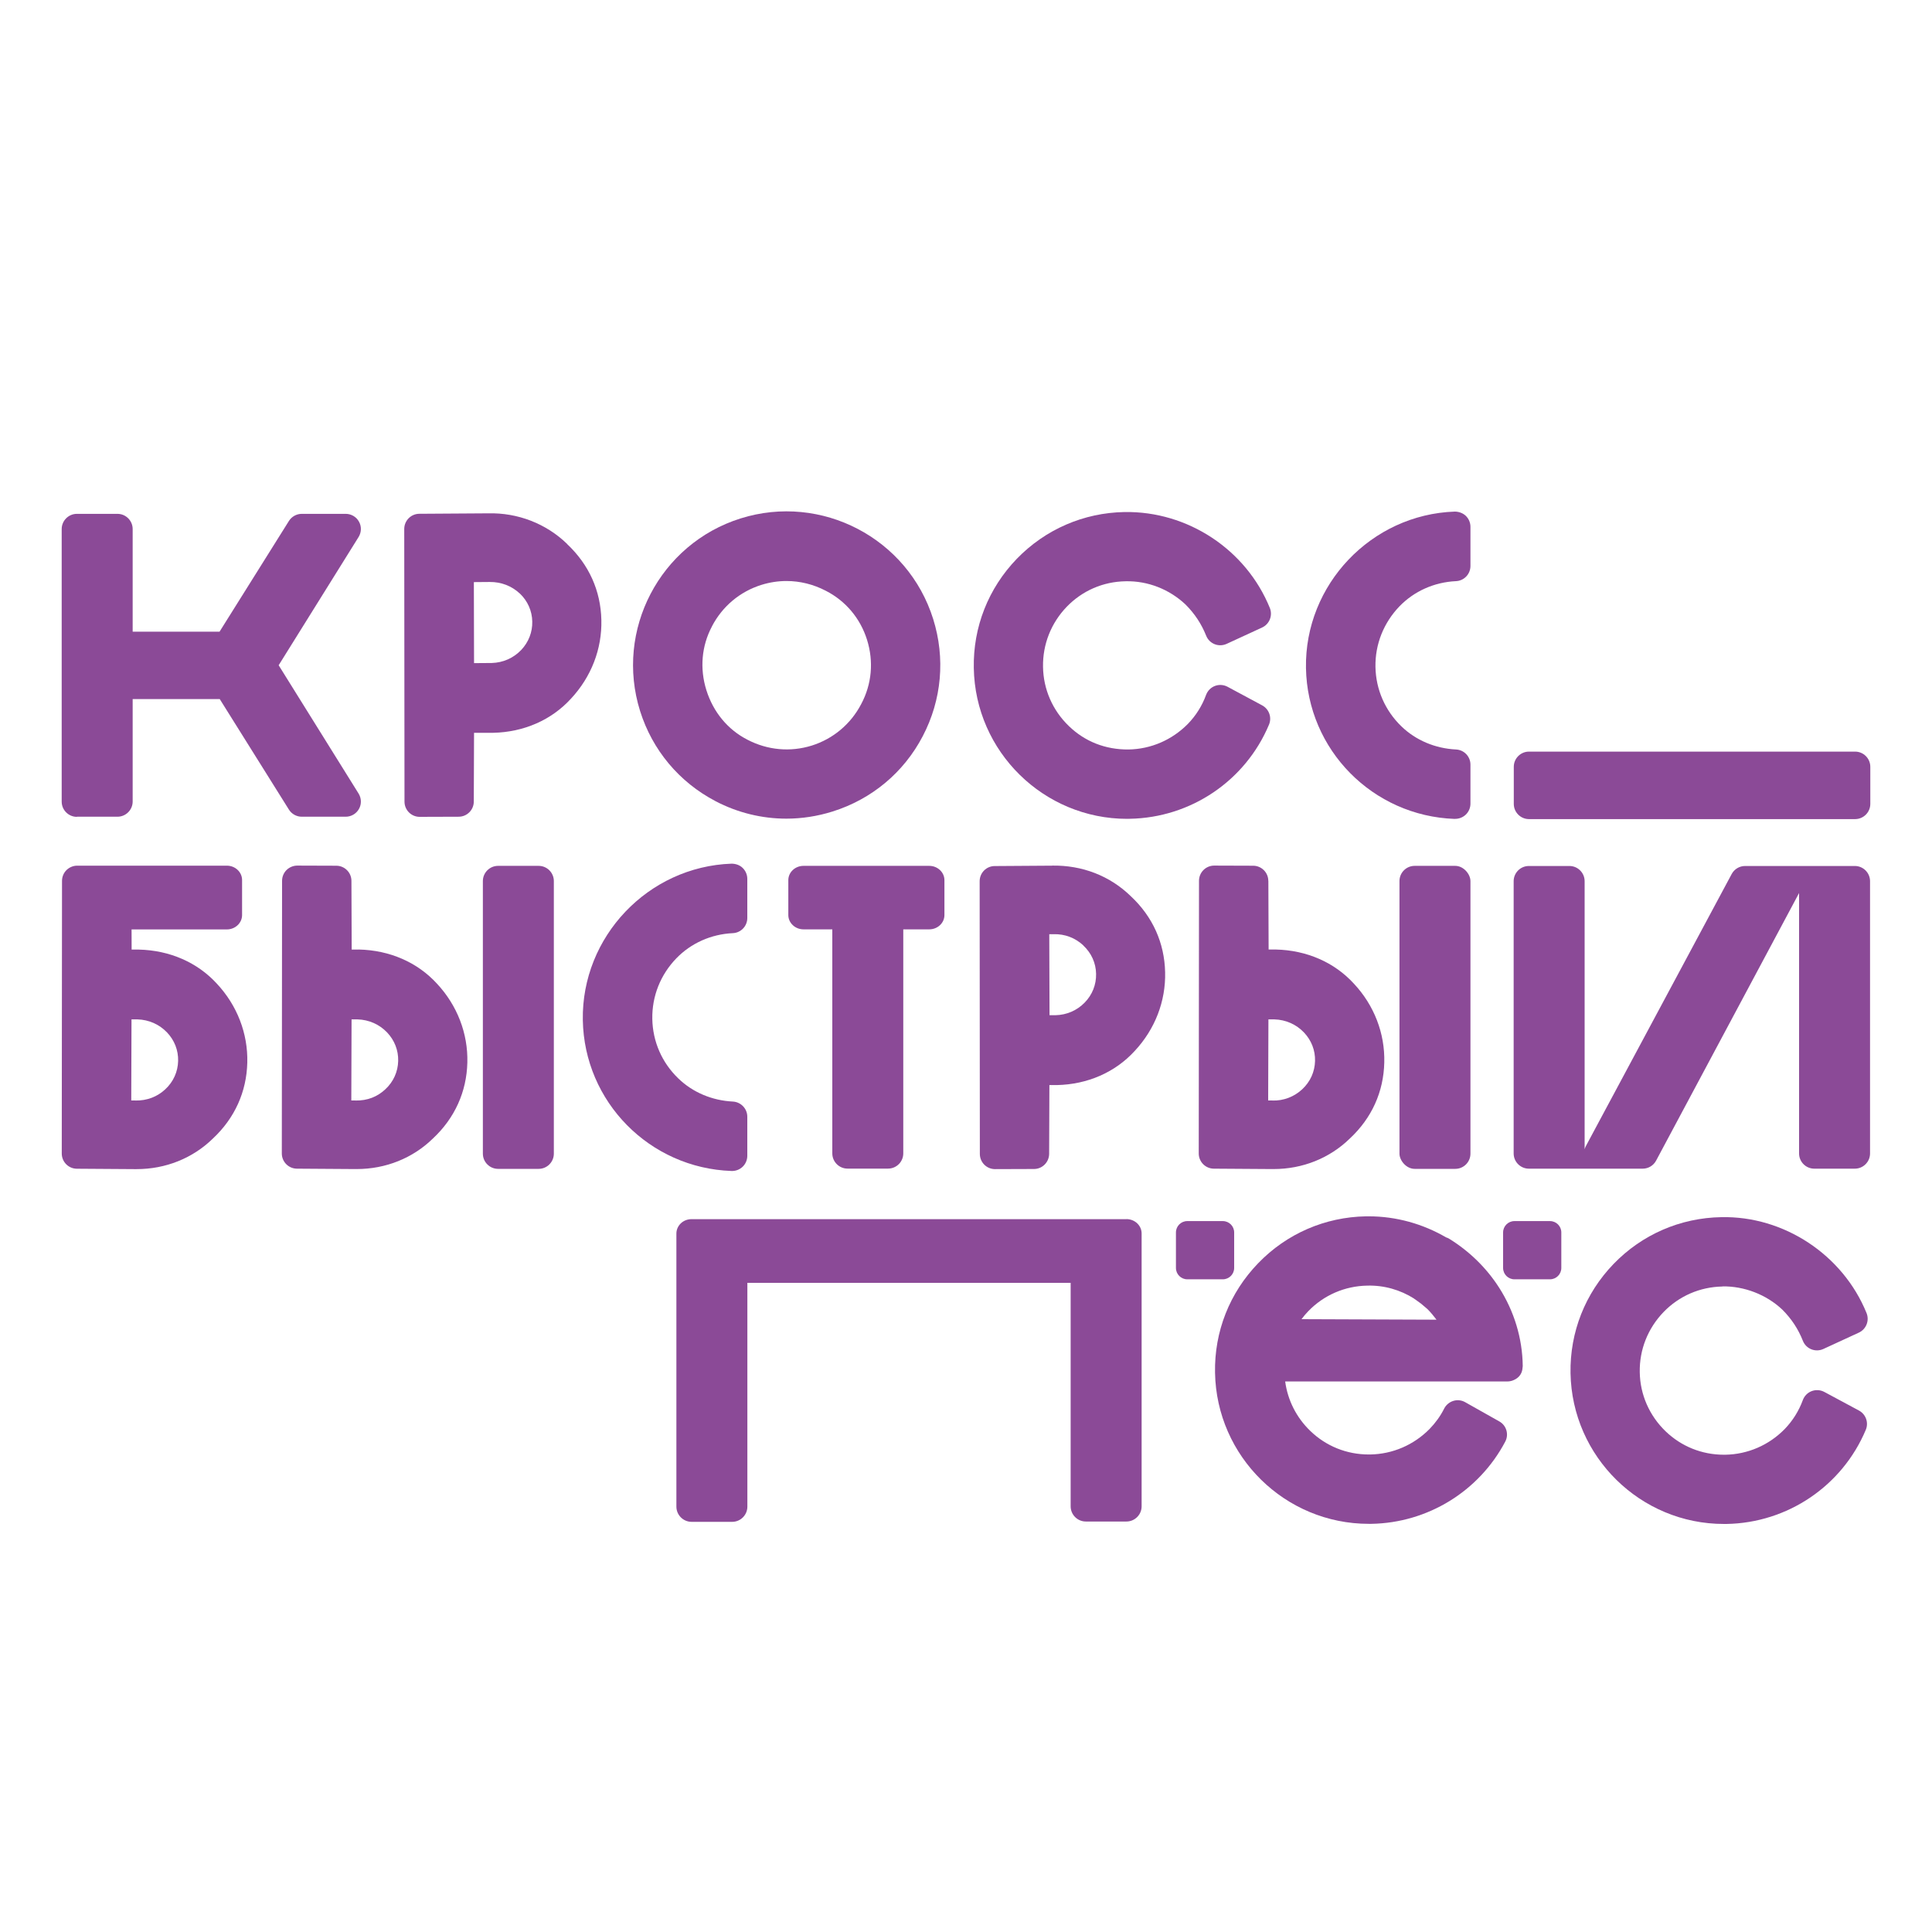
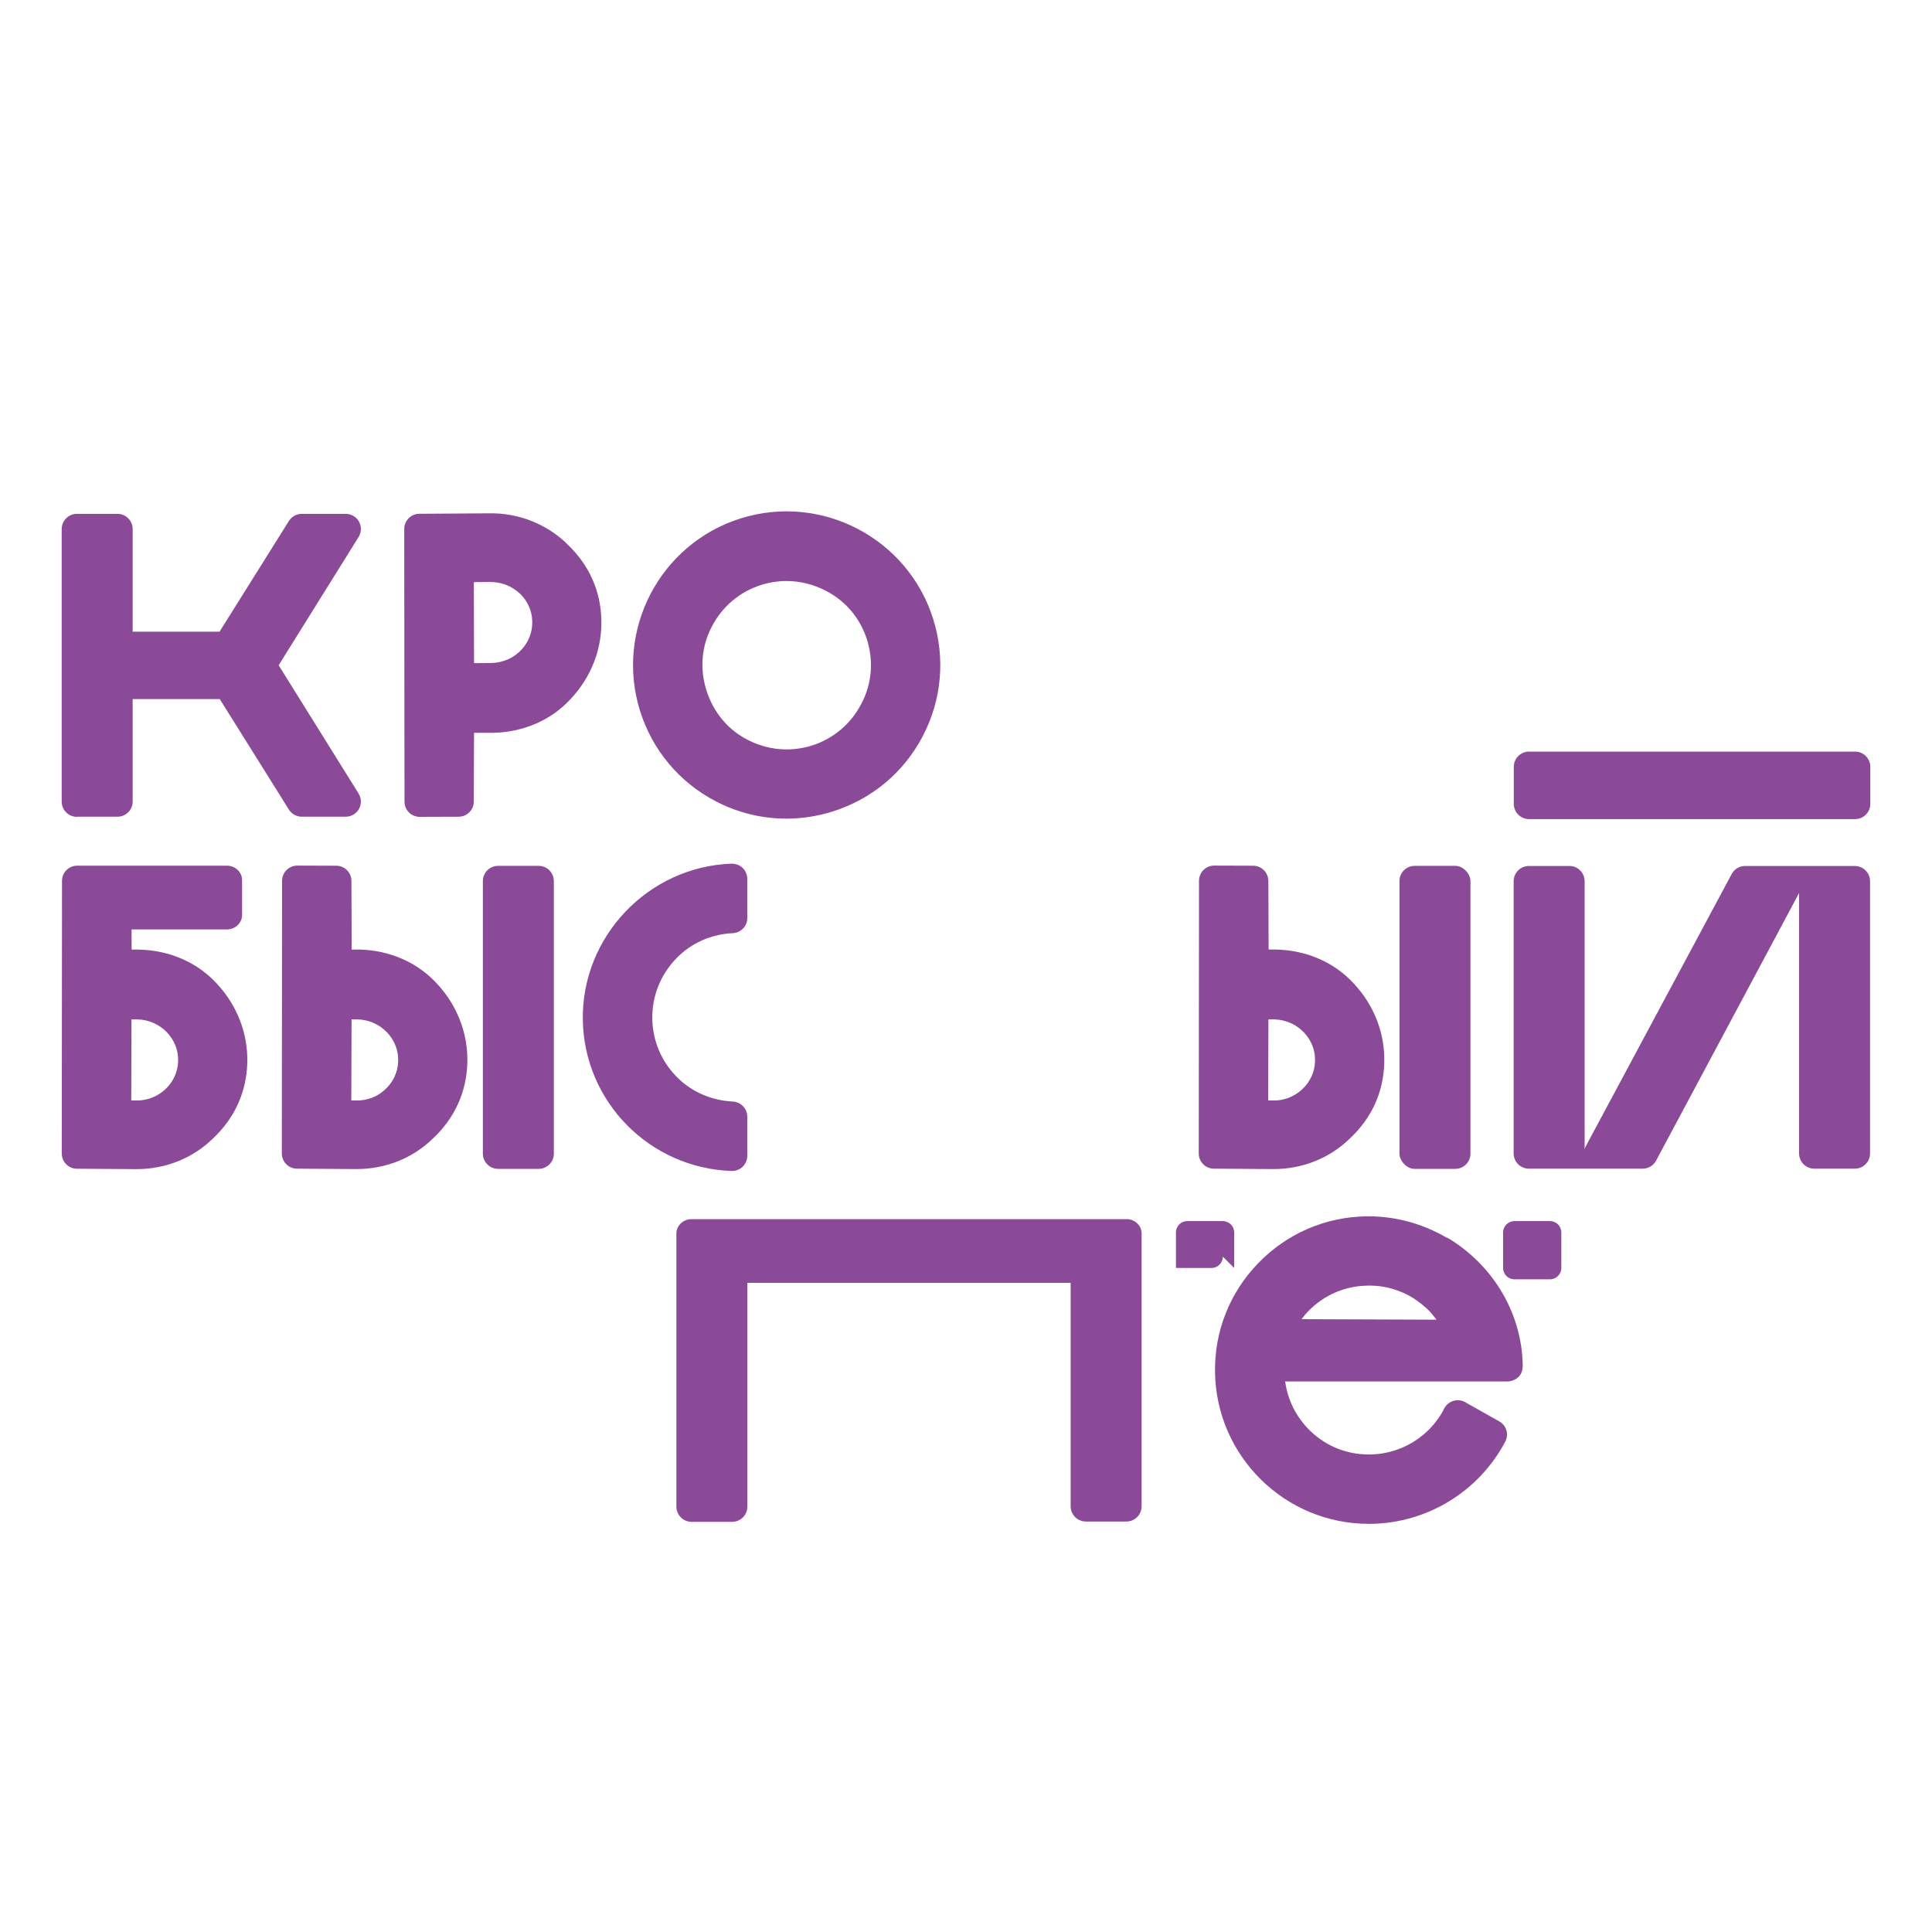
<svg xmlns="http://www.w3.org/2000/svg" id="_Слой_1" viewBox="0 0 300 300">
  <defs>
    <style>.cls-1{fill:#8b4a97;stroke-width:0px;}</style>
  </defs>
-   <path class="cls-1" d="M131.6,181.46h6.3c1.3,0,2.36-1.06,2.36-2.36v-34.79h4.03c1.3,0,2.36-.99,2.36-2.22v-5.42c0-1.22-1.06-2.22-2.36-2.22h-19.52c-1.3,0-2.36.99-2.36,2.22v5.42c0,1.22,1.06,2.22,2.36,2.22h4.47v34.79c0,1.3,1.06,2.36,2.36,2.36" />
  <path class="cls-1" d="M174.91,189.31h-67.53c-.62,0-1.22.23-1.66.65-.44.42-.69.99-.69,1.58v42.41c0,1.3,1.06,2.36,2.36,2.36h6.3c1.3,0,2.36-1.06,2.36-2.36v-34.75h50.2v34.7c0,1.3,1.06,2.36,2.36,2.36h6.3c1.3,0,2.36-1.06,2.36-2.36v-42.37c0-1.23-1.05-2.22-2.35-2.23" />
  <path class="cls-1" d="M232.77,199.93c-1.94-3.04-4.62-5.65-7.73-7.57-.16-.1-.32-.17-.49-.22-3.59-2.09-7.73-3.27-12.02-3.27-.13,0-.27,0-.4,0-6.38.11-12.33,2.69-16.76,7.28-4.44,4.59-6.82,10.62-6.7,17,.23,13.03,10.89,23.47,23.87,23.47.14,0,.27,0,.41,0,8.74-.15,16.7-5.04,20.78-12.76.6-1.13.19-2.53-.93-3.15l-5.29-2.98c-.56-.32-1.23-.39-1.84-.2-.61.19-1.13.62-1.42,1.19-.58,1.16-1.35,2.22-2.25,3.15-2.47,2.51-5.75,3.92-9.24,3.98-.08,0-.15,0-.22,0-3.42,0-6.63-1.29-9.08-3.66-2.16-2.08-3.51-4.77-3.9-7.68h34.53s0,0,0,0c0,0,0,0,0,0,.17,0,.34-.02.5-.06.07-.01.13-.03.19-.05.08-.03.16-.05.24-.09.41-.17.77-.43,1.02-.79.19-.27.3-.57.35-.88,0,0,0-.01,0-.02.01-.08.02-.16.03-.25,0-.08.03-.17.03-.25-.05-4.29-1.32-8.51-3.69-12.21M219.58,201.66c.11.07.2.14.31.21.52.35,1.01.74,1.48,1.16.09.08.19.16.28.24.52.52.98,1.08,1.41,1.65l-20.96-.08c.32-.43.67-.85,1.05-1.24,2.42-2.5,5.67-3.91,9.17-3.97,2.61-.07,5.12.66,7.27,2.02" />
-   <path class="cls-1" d="M191.64,196.89v-5.52c0-.97-.79-1.76-1.76-1.76h-5.52c-.97,0-1.76.79-1.76,1.76v5.52c0,.97.79,1.76,1.76,1.76h5.52c.97,0,1.76-.79,1.76-1.76" />
+   <path class="cls-1" d="M191.64,196.89v-5.52c0-.97-.79-1.76-1.76-1.76h-5.52c-.97,0-1.76.79-1.76,1.76v5.52h5.52c.97,0,1.76-.79,1.76-1.76" />
  <path class="cls-1" d="M240.68,189.61h-5.52c-.97,0-1.76.79-1.76,1.76v5.52c0,.97.79,1.76,1.76,1.76h5.52c.97,0,1.76-.79,1.76-1.76v-5.52c0-.97-.79-1.76-1.76-1.76" />
  <path class="cls-1" d="M11.94,126.82h6.3c1.3,0,2.36-1.06,2.36-2.36v-15.91h13.52l10.74,17.16c.43.69,1.19,1.11,2,1.11h6.82c.86,0,1.65-.47,2.06-1.21.42-.75.39-1.66-.06-2.39l-12.41-19.92,12.41-19.91c.45-.73.48-1.64.06-2.39-.41-.75-1.21-1.21-2.06-1.21h-6.82c-.81,0-1.57.42-2,1.11l-10.77,17.19h-13.49v-15.94c0-1.3-1.06-2.36-2.36-2.36h-6.3c-1.3,0-2.36,1.06-2.36,2.36v42.33c0,1.3,1.06,2.36,2.36,2.36" />
  <path class="cls-1" d="M83.64,134.45h-6.3c-1.3,0-2.36,1.06-2.36,2.36v42.33c0,1.3,1.06,2.36,2.36,2.36h6.3c1.3,0,2.36-1.06,2.36-2.36v-42.33c0-1.3-1.06-2.36-2.36-2.36" />
  <path class="cls-1" d="M288.06,116.71h-50.64c-1.3,0-2.36,1.06-2.36,2.36v5.76c0,1.3,1.06,2.36,2.36,2.36h50.64c1.3,0,2.36-1.06,2.36-2.36v-5.76c0-1.3-1.06-2.36-2.36-2.36" />
  <path class="cls-1" d="M88.07,84.47c-3.26-3.17-7.68-4.87-12.24-4.76l-10.71.07c-1.3,0-2.35,1.06-2.35,2.36l.04,42.34c0,.63.25,1.23.69,1.67.44.44,1.04.69,1.66.69h0l6.06-.02c1.29,0,2.35-1.05,2.35-2.35l.04-10.68h2.96c4.76-.1,9.05-1.98,12.07-5.28,3.17-3.39,4.85-7.74,4.74-12.24-.1-4.55-1.94-8.62-5.32-11.79M80.72,92.16c1.21,1.15,1.9,2.7,1.93,4.35.04,1.64-.57,3.21-1.72,4.42-1.2,1.26-2.82,1.97-4.57,2.02l-2.75.02-.03-12.58,2.46-.02c1.75-.02,3.41.6,4.68,1.8" />
  <path class="cls-1" d="M21.54,147.45h-1.1s-.01-3.13-.01-3.13h14.8c1.3,0,2.36-1,2.36-2.23v-5.44c0-1.23-1.06-2.23-2.36-2.23H13.45s-.03,0-.04,0h-1.42s0,0,0,0c-.62,0-1.22.25-1.67.69-.44.44-.69,1.04-.69,1.67l-.04,42.34c0,1.3,1.05,2.35,2.34,2.36l8.88.06c.14,0,.27,0,.4,0,4.52,0,8.72-1.69,11.85-4.75,3.39-3.17,5.23-7.25,5.34-11.8.11-4.51-1.57-8.86-4.72-12.24-3.03-3.31-7.32-5.19-12.14-5.3M21.02,170.88h-.64s.04-12.59.04-12.59h.93c1.76.05,3.39.77,4.59,2.03,1.15,1.21,1.76,2.77,1.72,4.42h0c-.04,1.68-.74,3.24-1.99,4.4-1.25,1.17-2.84,1.78-4.64,1.75" />
  <path class="cls-1" d="M55.71,147.45h-1.1s-.04-10.67-.04-10.67c0-1.3-1.06-2.35-2.35-2.35l-6.06-.02h0c-.62,0-1.22.25-1.67.69-.44.44-.69,1.04-.69,1.67l-.04,42.34c0,1.3,1.05,2.35,2.34,2.36l8.88.06c.14,0,.27,0,.4,0,4.52,0,8.72-1.69,11.85-4.75,3.39-3.17,5.23-7.25,5.34-11.8.11-4.51-1.57-8.86-4.72-12.24-3.03-3.31-7.32-5.19-12.14-5.3M55.19,170.88h-.64s.04-12.59.04-12.59h.93c1.76.05,3.39.77,4.59,2.03,1.15,1.21,1.76,2.77,1.72,4.42h0c-.04,1.68-.74,3.24-1.99,4.4-1.25,1.17-2.78,1.78-4.64,1.75" />
  <rect class="cls-1" x="217.31" y="134.45" width="11.02" height="47.05" rx="2.36" ry="2.36" />
  <path class="cls-1" d="M196.94,136.78c0-1.3-1.06-2.35-2.35-2.35l-6.06-.02h0c-.62,0-1.22.25-1.66.69-.44.44-.69,1.04-.69,1.67l-.04,42.34c0,1.3,1.05,2.35,2.34,2.36l8.88.06c.14,0,.27,0,.4,0,4.52,0,8.72-1.69,11.85-4.75,3.4-3.17,5.24-7.25,5.34-11.81.11-4.51-1.57-8.86-4.72-12.23-3.03-3.31-7.32-5.19-12.14-5.3h-1.1s-.04-10.67-.04-10.67ZM197.56,170.88h-.64s.04-12.59.04-12.59h.93c1.76.05,3.39.77,4.59,2.03,1.15,1.21,1.76,2.77,1.72,4.42h0c-.04,1.68-.74,3.24-1.99,4.4-1.25,1.17-2.92,1.81-4.64,1.75" />
-   <path class="cls-1" d="M163.38,134.42l-8.92.06c-1.3,0-2.34,1.06-2.34,2.36l.03,42.34c0,.63.25,1.23.69,1.67.44.44,1.04.69,1.66.69h0l6.06-.02c1.29,0,2.34-1.05,2.35-2.35l.04-10.68h1.16c4.76-.1,9.05-1.98,12.07-5.28,3.17-3.39,4.85-7.74,4.74-12.25-.1-4.55-1.94-8.63-5.32-11.79-3.26-3.18-7.57-4.84-12.24-4.76M168.21,146.81c1.25,1.16,1.96,2.72,1.99,4.4.04,1.68-.59,3.27-1.78,4.48-1.19,1.22-2.79,1.91-4.51,1.95h-.94s-.04-12.58-.04-12.58h.67c1.75-.05,3.36.57,4.62,1.74" />
-   <path class="cls-1" d="M175.01,127.14c.14,0,.27,0,.41,0,9.48-.16,17.97-5.9,21.63-14.62.47-1.12.01-2.41-1.06-2.99l-5.38-2.89c-.6-.32-1.32-.37-1.95-.13-.64.24-1.14.75-1.38,1.39-.62,1.7-1.58,3.22-2.83,4.51-2.47,2.5-5.74,3.91-9.21,3.97-3.61.03-6.79-1.24-9.27-3.64-2.53-2.44-3.96-5.71-4.01-9.2-.06-3.48,1.25-6.8,3.69-9.33,2.41-2.49,5.65-3.9,9.14-3.95,3.43-.08,6.79,1.24,9.3,3.61,1.42,1.42,2.47,3.01,3.2,4.84.24.6.71,1.08,1.32,1.32.6.24,1.27.22,1.86-.05l5.51-2.54c1.14-.53,1.67-1.86,1.2-3.03-3.69-9.08-12.76-15.06-22.56-14.9-6.36.11-12.3,2.69-16.73,7.26-4.42,4.58-6.8,10.6-6.68,16.96.22,13,10.87,23.42,23.81,23.42" />
-   <path class="cls-1" d="M267.46,199.75c3.34-.05,6.79,1.24,9.3,3.61,1.42,1.42,2.47,3.01,3.19,4.84.24.6.71,1.08,1.32,1.32.6.24,1.27.22,1.86-.05l5.51-2.54c1.14-.53,1.67-1.86,1.2-3.03-3.69-9.08-12.86-15.11-22.56-14.9-6.36.11-12.3,2.69-16.72,7.26-4.42,4.58-6.8,10.6-6.69,16.96.23,13,10.87,23.42,23.81,23.42.14,0,.27,0,.41,0,9.48-.16,17.97-5.9,21.63-14.62.47-1.12.01-2.41-1.06-2.99l-5.38-2.89c-.6-.32-1.32-.37-1.96-.13-.64.24-1.14.75-1.38,1.4-.62,1.69-1.58,3.22-2.83,4.51-2.46,2.5-5.73,3.91-9.21,3.97-.08,0-.15,0-.22,0-3.41,0-6.61-1.29-9.05-3.64-2.53-2.44-3.96-5.71-4.01-9.19-.06-3.49,1.26-6.8,3.7-9.33,2.41-2.49,5.65-3.9,9.14-3.96" />
  <path class="cls-1" d="M111.11,124.41c3.45,1.8,7.21,2.71,11,2.71,2.4,0,4.81-.37,7.17-1.11,6.09-1.91,11.07-6.07,14.01-11.71,2.95-5.64,3.52-12.1,1.61-18.19-3.94-12.55-17.35-19.55-29.9-15.61-12.54,3.94-19.54,17.35-15.61,29.9,1.91,6.08,6.08,11.06,11.73,14.01M110.55,97.26c1.62-3.11,4.35-5.4,7.68-6.44,1.28-.4,2.6-.6,3.9-.6,2.09,0,4.16.51,6.07,1.5,0,0,.01,0,.02.01,3.08,1.57,5.36,4.27,6.41,7.61,1.06,3.38.74,6.91-.9,9.98-1.62,3.11-4.35,5.4-7.67,6.45-3.33,1.04-6.88.72-10-.91-3.04-1.55-5.3-4.28-6.37-7.68-1.06-3.37-.75-6.88.86-9.91" />
-   <path class="cls-1" d="M225.89,127.15s.06,0,.08,0c.61,0,1.2-.24,1.64-.66.46-.44.72-1.06.72-1.7v-6.06c0-1.26-.99-2.29-2.24-2.35-3.24-.16-6.24-1.43-8.47-3.58-2.54-2.45-3.98-5.74-4.04-9.25-.06-3.51,1.27-6.84,3.72-9.39,2.29-2.37,5.41-3.76,8.79-3.92,1.26-.06,2.24-1.1,2.24-2.36v-6.08c0-.64-.26-1.25-.72-1.7-.46-.44-1.11-.66-1.72-.66-12.96.45-23.32,11.35-23.1,24.29.22,12.69,10.36,22.98,23.09,23.43" />
  <path class="cls-1" d="M113.68,181.83c.61,0,1.2-.24,1.64-.66.46-.44.72-1.06.72-1.7v-6.06c0-1.26-.99-2.29-2.24-2.36-3.23-.16-6.24-1.43-8.47-3.59-2.55-2.45-3.98-5.74-4.04-9.25-.06-3.51,1.26-6.84,3.72-9.39,2.29-2.37,5.41-3.76,8.79-3.92,1.26-.06,2.24-1.1,2.24-2.35v-6.08c0-.64-.26-1.25-.72-1.7-.46-.45-1.08-.65-1.72-.66-12.96.45-23.32,11.35-23.1,24.29.22,12.69,10.36,22.98,23.09,23.43.03,0,.06,0,.08,0" />
  <path class="cls-1" d="M288.03,134.47h-3.35s-12.06,0-12.06,0h0s-1.64,0-1.64,0c-.87,0-1.67.48-2.08,1.24l-22.66,42.28c-.08.15-.13.31-.18.47v-41.63c0-1.3-1.06-2.36-2.36-2.36h-6.3c-1.3,0-2.36,1.06-2.36,2.36v42.28c0,1.3,1.06,2.36,2.36,2.36h3.04s12.06,0,12.06,0h0s2.58,0,2.58,0c.87,0,1.67-.48,2.08-1.25l22.2-41.55v40.44c0,1.3,1.06,2.36,2.36,2.36h6.3c1.3,0,2.36-1.06,2.36-2.36v-42.28c0-1.3-1.06-2.36-2.36-2.36" />
</svg>